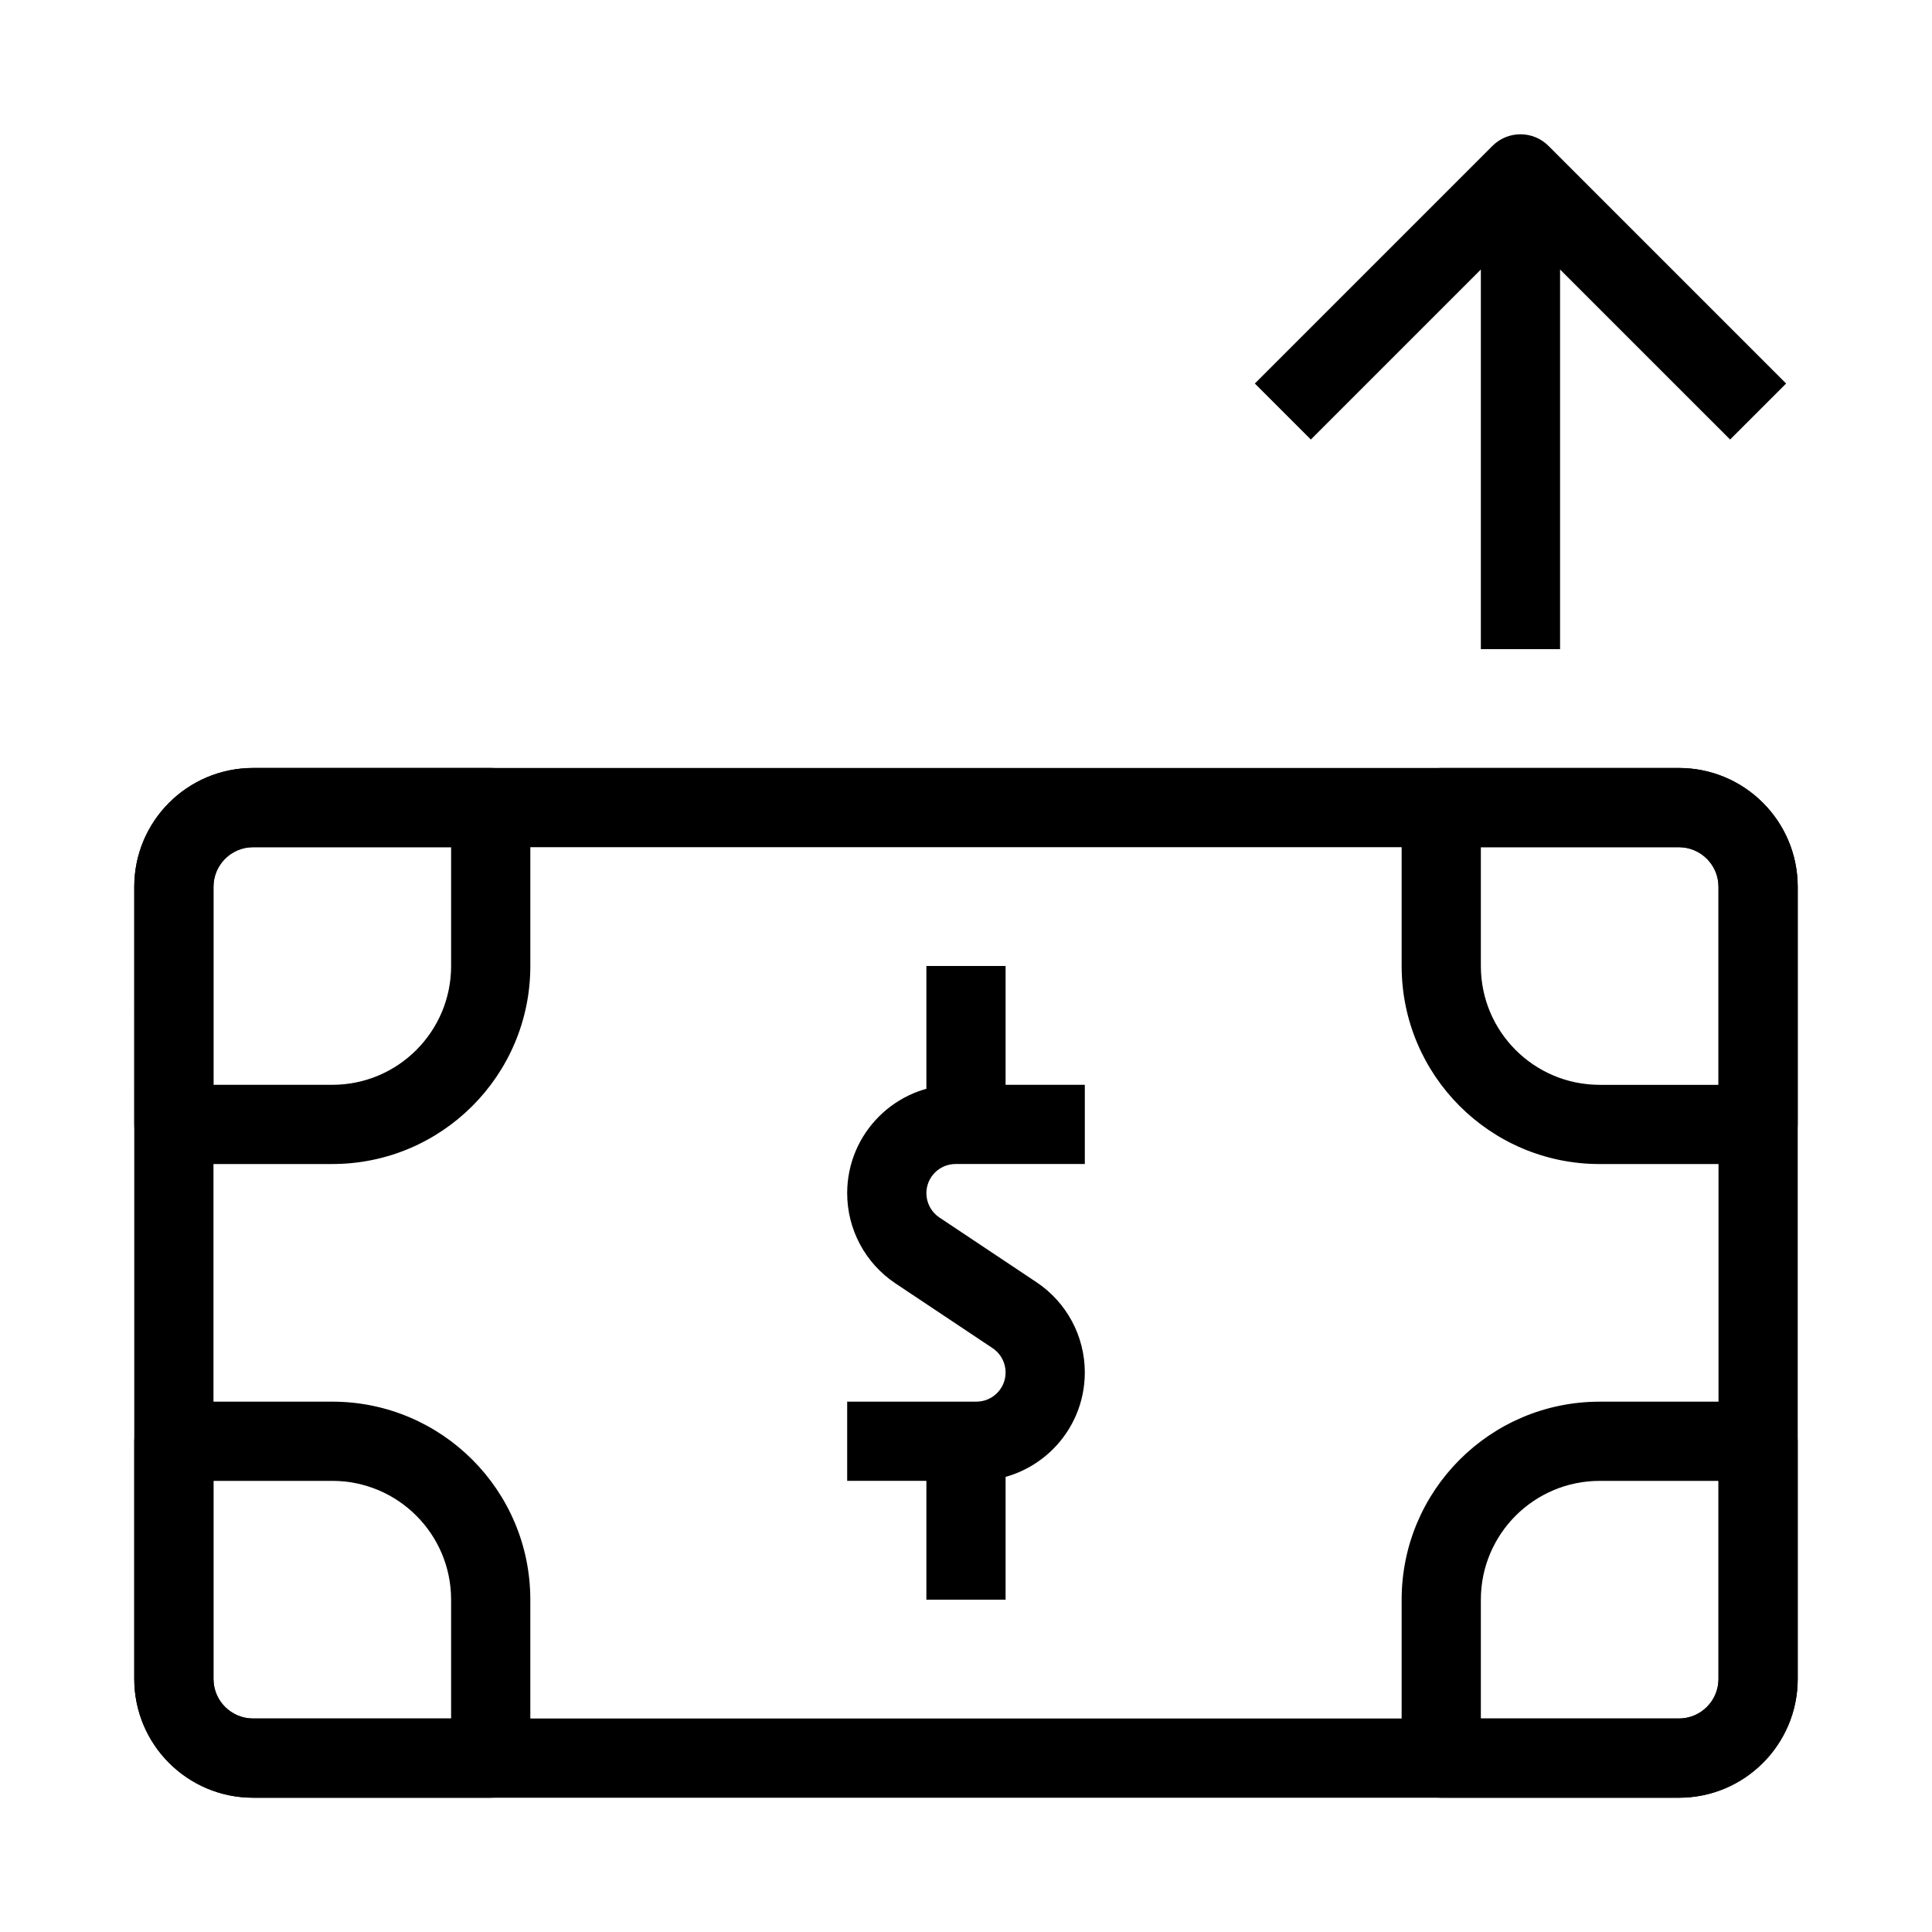
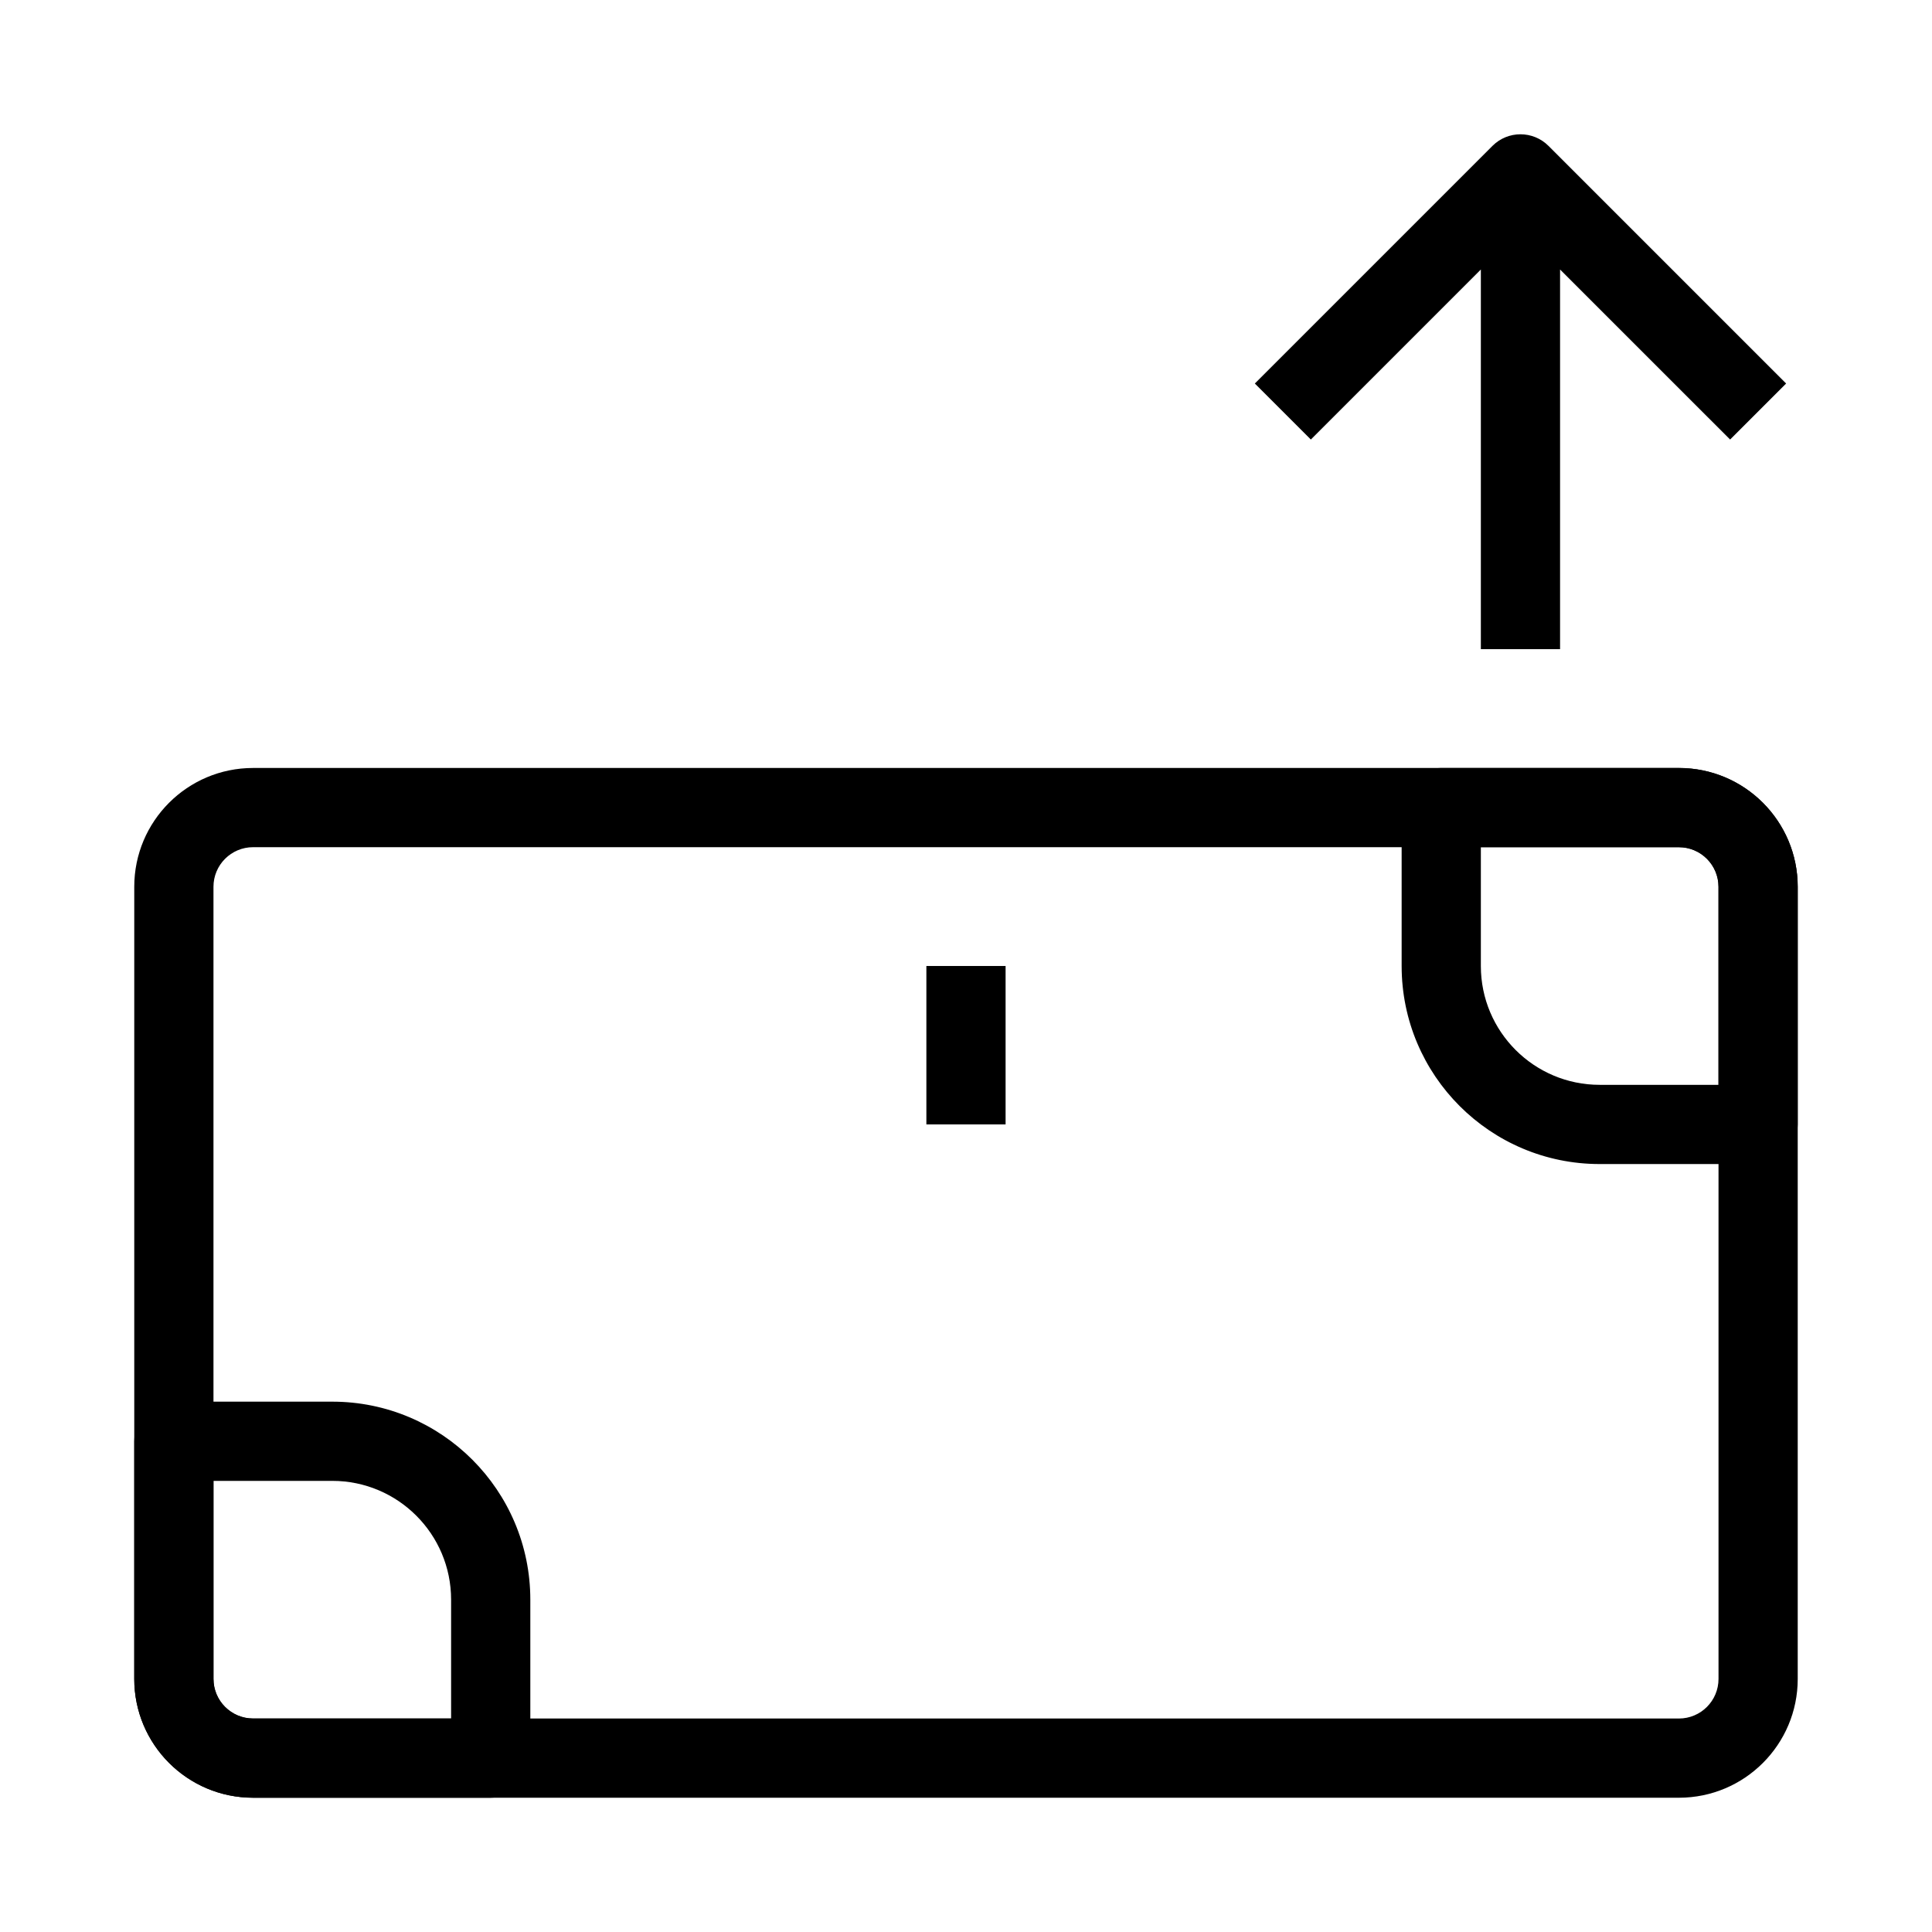
<svg xmlns="http://www.w3.org/2000/svg" fill="#000000" width="800px" height="800px" version="1.1" viewBox="144 144 512 512">
  <g fill-rule="evenodd">
    <path d="m539.52 182.66c4.098-4.098 10.742-4.098 14.844 0l62.977 62.977-14.844 14.844-45.062-45.059v100.61h-20.992v-100.61l-45.055 45.059-14.844-14.844z" />
    <path d="m179.58 379.01c0-17.391 14.098-31.488 31.488-31.488h377.86c17.391 0 31.488 14.098 31.488 31.488v209.92c0 17.391-14.098 31.488-31.488 31.488h-377.86c-17.391 0-31.488-14.098-31.488-31.488zm31.488-10.496c-5.797 0-10.496 4.699-10.496 10.496v209.92c0 5.797 4.699 10.496 10.496 10.496h377.86c5.797 0 10.496-4.699 10.496-10.496v-209.92c0-5.797-4.699-10.496-10.496-10.496z" />
-     <path d="m368.51 460.21c0-15.867 12.859-28.727 28.727-28.727h34.25v20.992h-34.25c-4.273 0-7.734 3.461-7.734 7.734 0 2.586 1.293 5 3.445 6.438l25.746 17.164c7.992 5.328 12.793 14.297 12.793 23.902 0 15.867-12.863 28.727-28.73 28.727h-34.246v-20.992h34.246c4.273 0 7.738-3.461 7.738-7.734 0-2.586-1.293-5-3.445-6.438l-25.746-17.164c-7.992-5.328-12.793-14.297-12.793-23.902z" />
-     <path d="m389.5 567.93v-41.984h20.992v41.984z" />
    <path d="m389.5 441.98v-41.984h20.992v41.984z" />
-     <path d="m211.07 368.51c-5.797 0-10.496 4.699-10.496 10.496v52.48h31.488c17.391 0 31.488-14.102 31.488-31.488v-31.488zm-31.488 10.496c0-17.391 14.098-31.488 31.488-31.488h62.977c5.797 0 10.496 4.699 10.496 10.496v41.984c0 28.98-23.496 52.48-52.48 52.48h-41.984c-5.797 0-10.496-4.703-10.496-10.496z" />
    <path d="m179.58 525.95c0-5.793 4.699-10.496 10.496-10.496h41.984c28.984 0 52.48 23.5 52.48 52.48v41.984c0 5.797-4.699 10.496-10.496 10.496h-62.977c-17.391 0-31.488-14.098-31.488-31.488zm20.992 10.496v52.48c0 5.797 4.699 10.496 10.496 10.496h52.48v-31.488c0-17.387-14.098-31.488-31.488-31.488z" />
    <path d="m515.45 358.02c0-5.797 4.703-10.496 10.496-10.496h62.977c17.391 0 31.488 14.098 31.488 31.488v62.977c0 5.793-4.699 10.496-10.496 10.496h-41.984c-28.98 0-52.48-23.5-52.48-52.48zm20.992 10.496v31.488c0 17.387 14.102 31.488 31.488 31.488h31.488v-52.48c0-5.797-4.699-10.496-10.496-10.496z" />
-     <path d="m567.93 536.45c-17.387 0-31.488 14.102-31.488 31.488v31.488h52.48c5.797 0 10.496-4.699 10.496-10.496v-52.48zm-52.48 31.488c0-28.98 23.5-52.48 52.48-52.48h41.984c5.797 0 10.496 4.703 10.496 10.496v62.977c0 17.391-14.098 31.488-31.488 31.488h-62.977c-5.793 0-10.496-4.699-10.496-10.496z" />
  </g>
</svg>